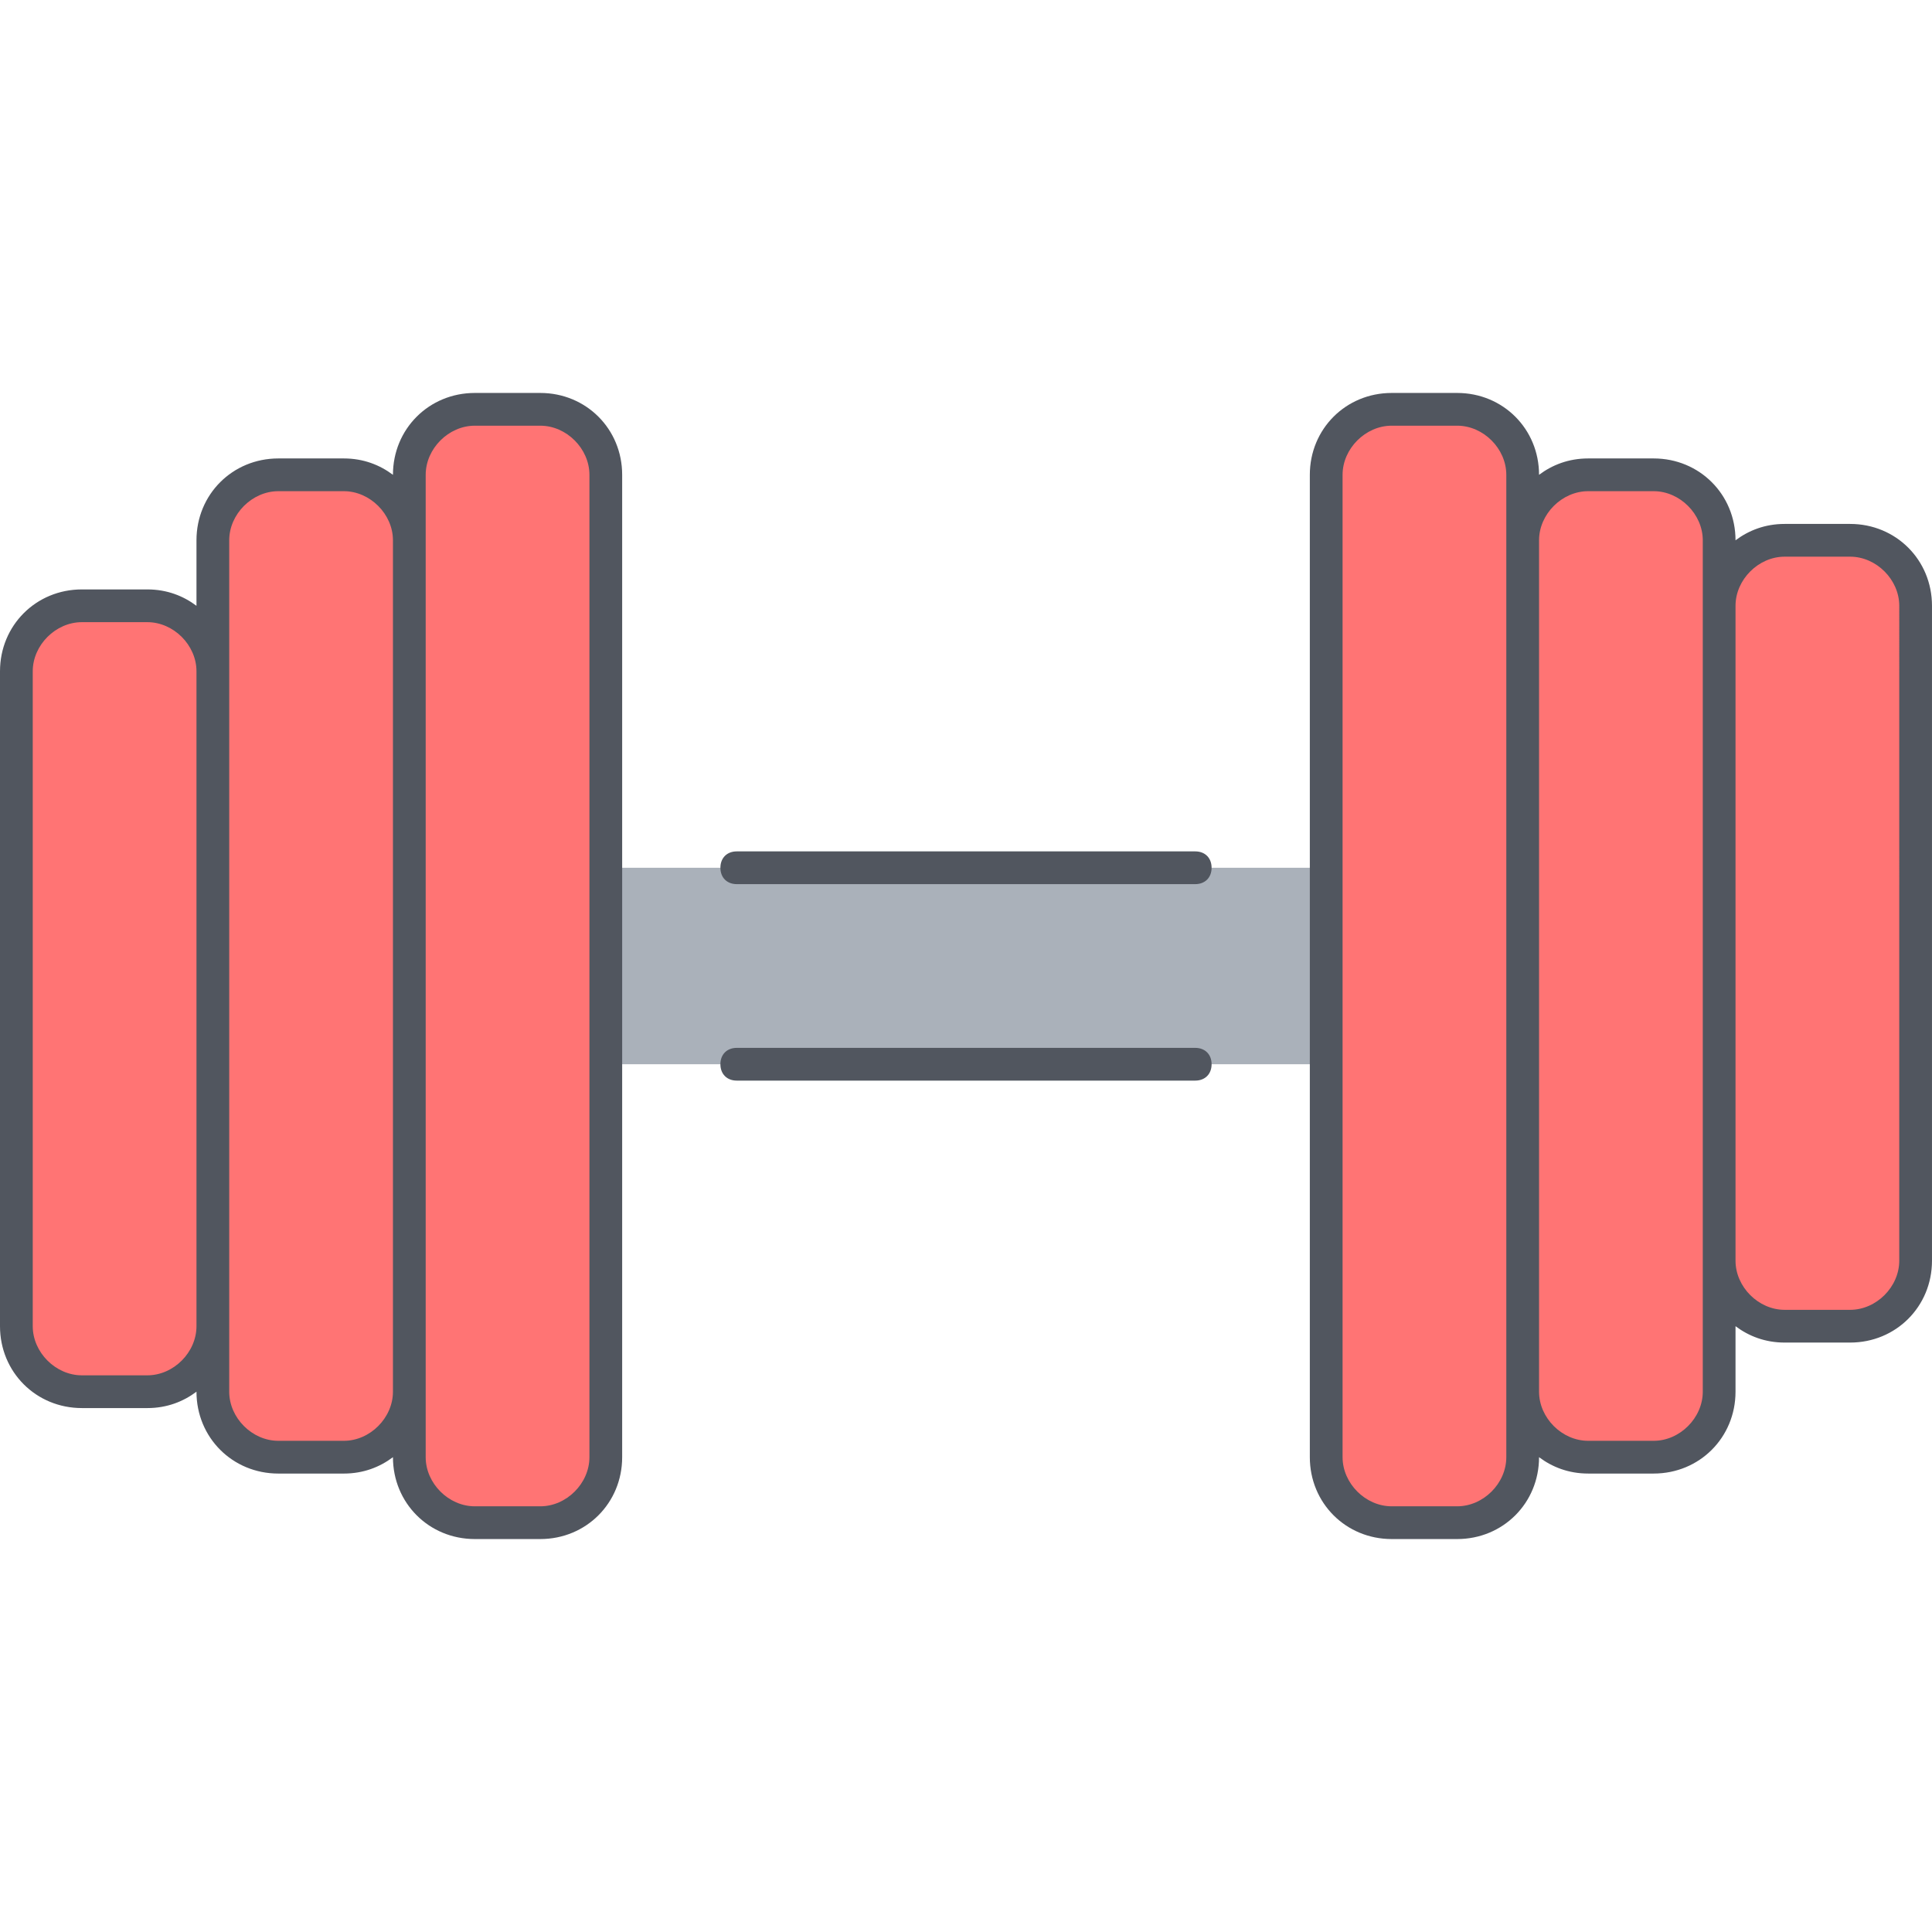
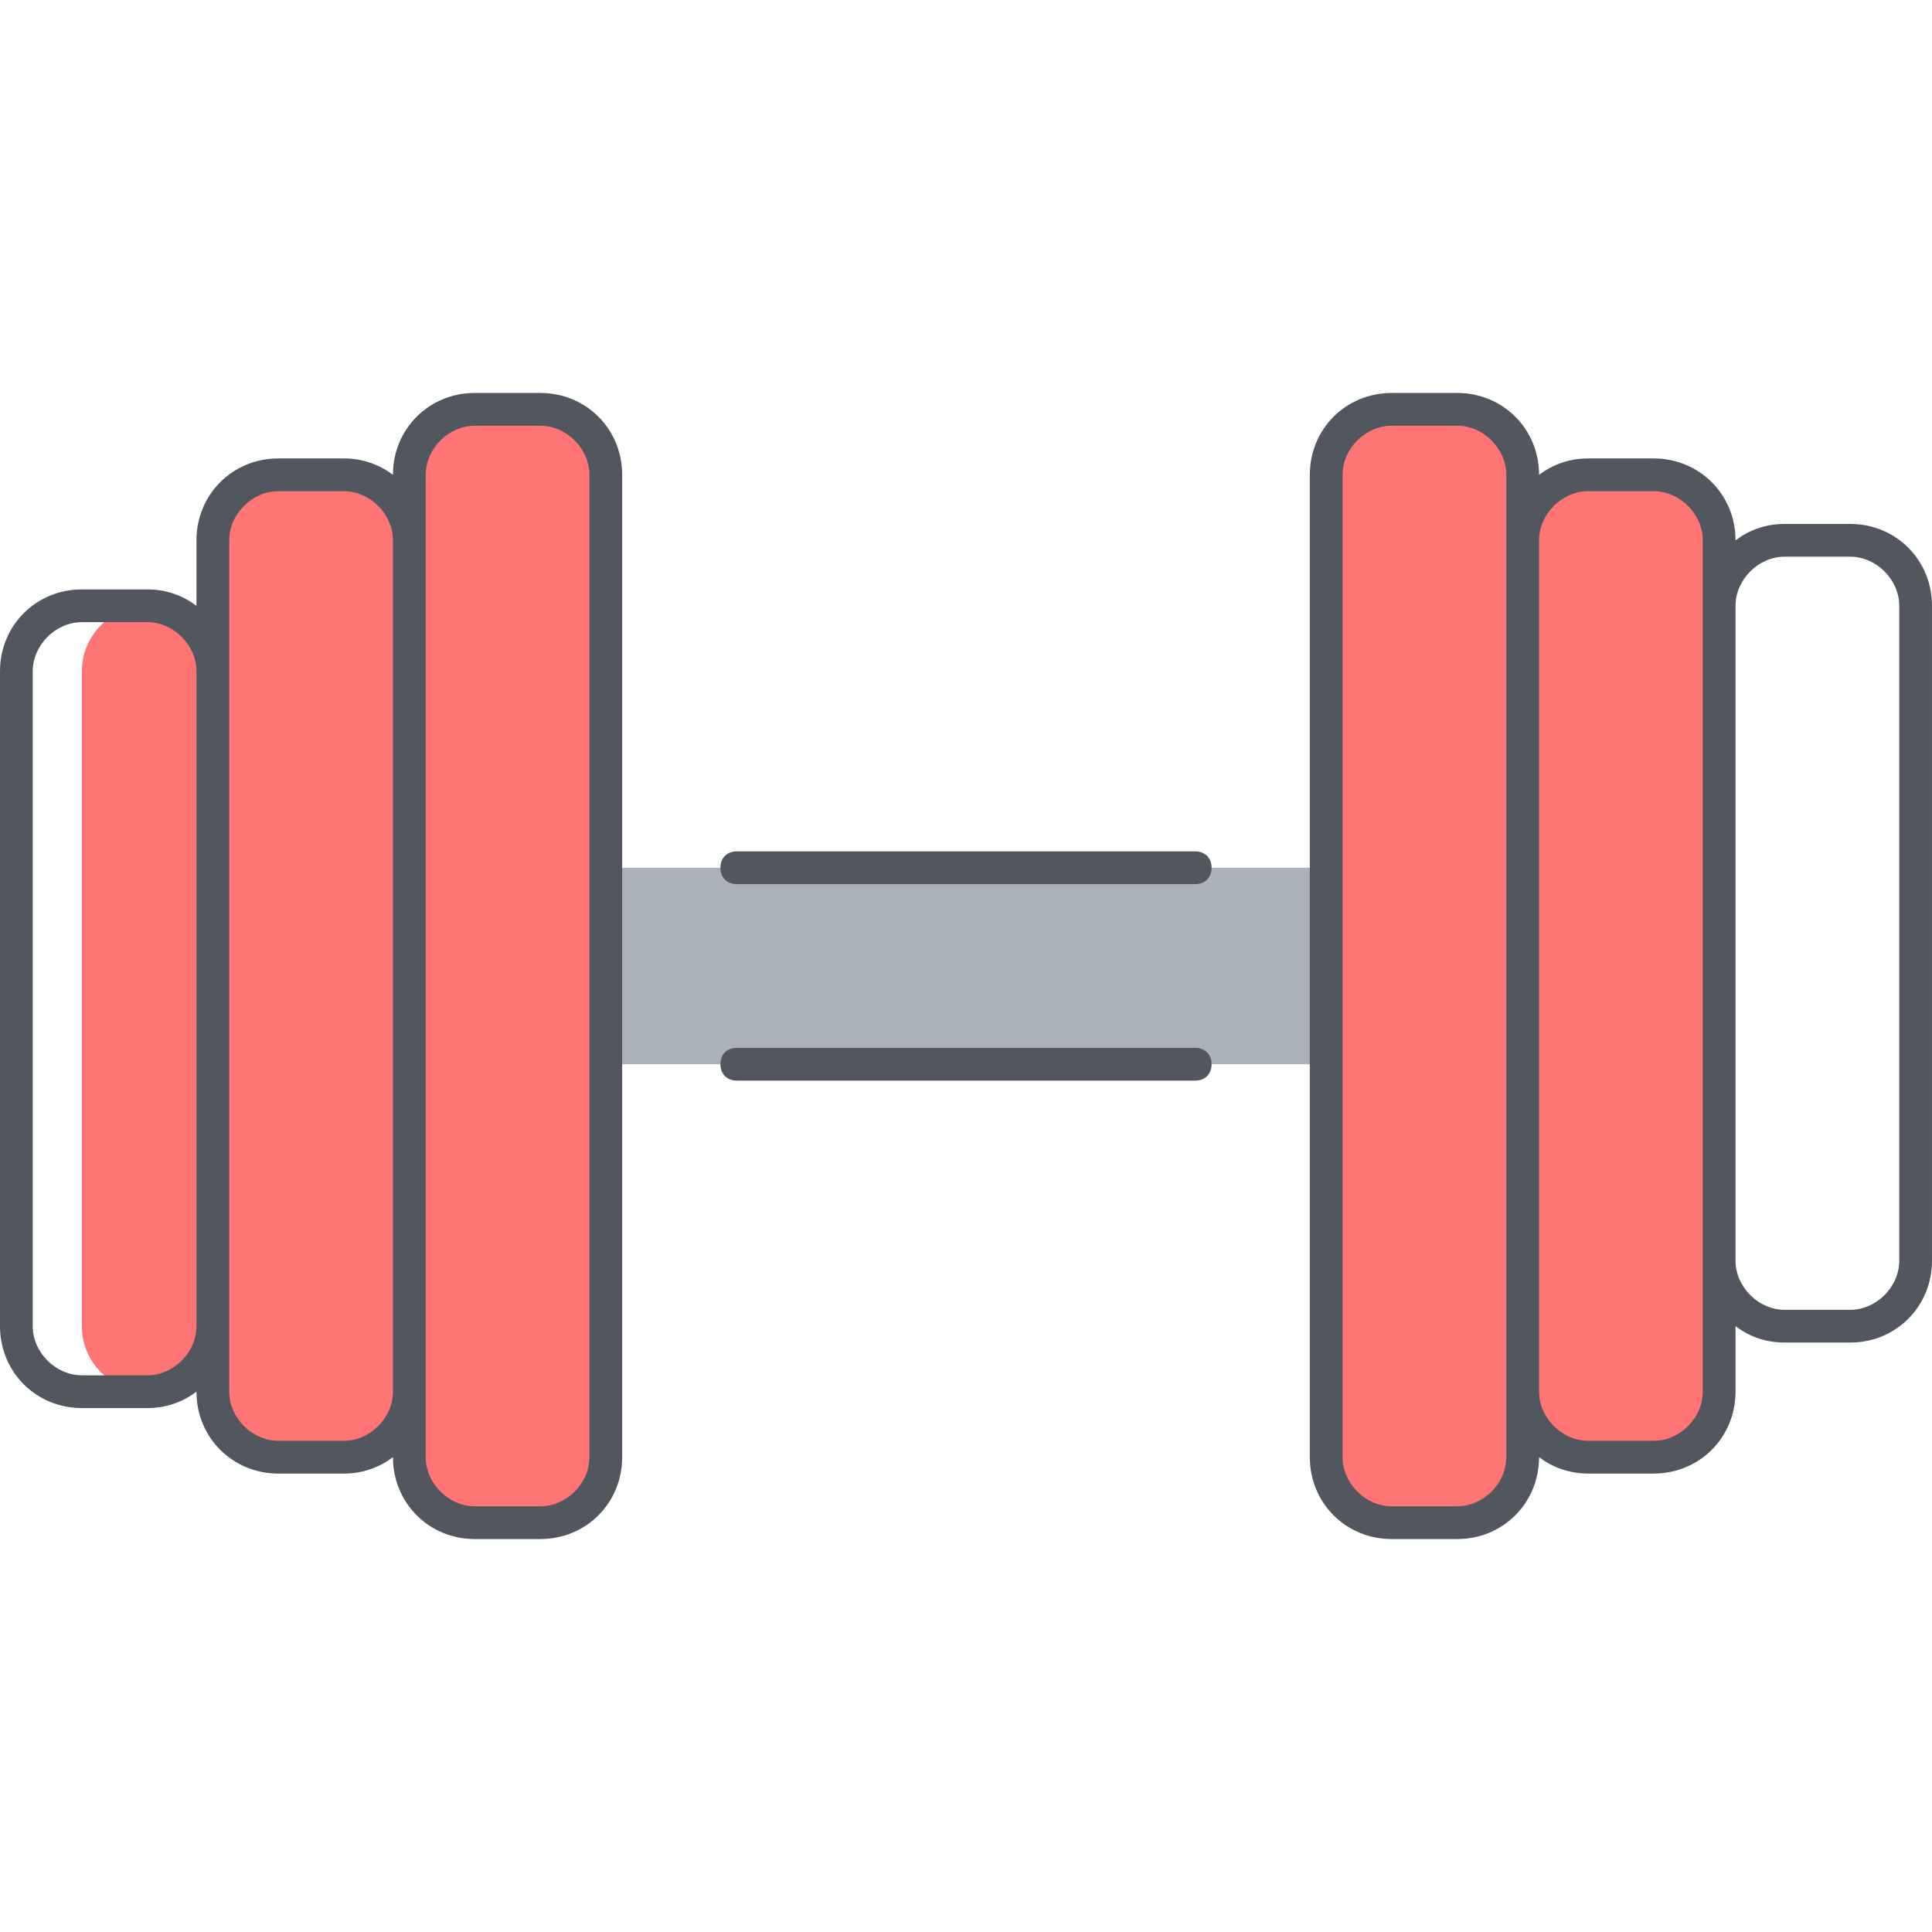
<svg xmlns="http://www.w3.org/2000/svg" height="800px" width="800px" version="1.1" id="Layer_1" viewBox="0 0 503.467 503.467" xml:space="preserve">
  <g transform="translate(1 13)">
    <g>
-       <path style="fill:#FF7474;" d="M54.467,161.933V332.6c0,9.387-7.68,17.067-17.067,17.067H20.333    c-9.387,0-17.067-7.68-17.067-17.067V161.933c0-9.387,7.68-17.067,17.067-17.067H37.4    C46.787,144.867,54.467,152.547,54.467,161.933L54.467,161.933z" />
+       <path style="fill:#FF7474;" d="M54.467,161.933V332.6c0,9.387-7.68,17.067-17.067,17.067c-9.387,0-17.067-7.68-17.067-17.067V161.933c0-9.387,7.68-17.067,17.067-17.067H37.4    C46.787,144.867,54.467,152.547,54.467,161.933L54.467,161.933z" />
      <path style="fill:#FF7474;" d="M395.8,349.667v17.067c0,9.387-7.68,17.067-17.067,17.067h-17.067    c-9.387,0-17.067-7.68-17.067-17.067v-102.4v-51.2v-102.4c0-9.387,7.68-17.067,17.067-17.067h17.067    c9.387,0,17.067,7.68,17.067,17.067V127.8V349.667z" />
      <path style="fill:#FF7474;" d="M447,315.533v34.133c0,9.387-7.68,17.067-17.067,17.067h-17.067    c-9.387,0-17.067-7.68-17.067-17.067V127.8c0-9.387,7.68-17.067,17.067-17.067h17.067c9.387,0,17.067,7.68,17.067,17.067v17.067    V315.533z" />
      <path style="fill:#FF7474;" d="M156.867,264.333v102.4c0,9.387-7.68,17.067-17.067,17.067h-17.067    c-9.387,0-17.067-7.68-17.067-17.067v-17.067V127.8v-17.067c0-9.387,7.68-17.067,17.067-17.067H139.8    c9.387,0,17.067,7.68,17.067,17.067v102.4V264.333z" />
      <path style="fill:#FF7474;" d="M105.667,127.8v221.867c0,9.387-7.68,17.067-17.067,17.067H71.533    c-9.387,0-17.067-7.68-17.067-17.067V332.6V161.933V127.8c0-9.387,7.68-17.067,17.067-17.067H88.6    C97.987,110.733,105.667,118.413,105.667,127.8" />
-       <path style="fill:#FF7474;" d="M498.2,144.867v170.667c0,9.387-7.68,17.067-17.067,17.067h-17.067    c-9.387,0-17.067-7.68-17.067-17.067V144.867c0-9.387,7.68-17.067,17.067-17.067h17.067C490.52,127.8,498.2,135.48,498.2,144.867" />
    </g>
    <polygon style="fill:#AAB1BA;" points="156.867,264.333 344.6,264.333 344.6,213.133 156.867,213.133  " />
  </g>
  <path style="fill:#51565F;" d="M379.733,401.067h-17.067c-11.947,0-21.333-9.387-21.333-21.333v-256  c0-11.947,9.387-21.333,21.333-21.333h17.067c11.947,0,21.333,9.387,21.333,21.333l0,0c3.413-2.56,7.68-4.267,12.8-4.267h17.067  c11.947,0,21.333,9.387,21.333,21.333l0,0c3.413-2.56,7.68-4.267,12.8-4.267h17.067c11.947,0,21.333,9.387,21.333,21.333v170.667  c0,11.947-9.387,21.333-21.333,21.333h-17.067c-5.12,0-9.387-1.707-12.8-4.267v17.067c0,11.947-9.387,21.333-21.333,21.333h-17.067  c-5.12,0-9.387-1.707-12.8-4.267l0,0C401.067,391.68,391.68,401.067,379.733,401.067z M362.667,110.933  c-6.827,0-12.8,5.973-12.8,12.8v256c0,6.827,5.973,12.8,12.8,12.8h17.067c6.827,0,12.8-5.973,12.8-12.8v-256  c0-6.827-5.973-12.8-12.8-12.8H362.667z M413.867,128c-6.827,0-12.8,5.973-12.8,12.8v221.867c0,6.827,5.973,12.8,12.8,12.8h17.067  c6.827,0,12.8-5.973,12.8-12.8V140.8c0-6.827-5.973-12.8-12.8-12.8H413.867z M465.067,145.067c-6.827,0-12.8,5.973-12.8,12.8  v170.667c0,6.827,5.973,12.8,12.8,12.8h17.067c6.827,0,12.8-5.973,12.8-12.8V157.867c0-6.827-5.973-12.8-12.8-12.8H465.067z   M140.8,401.067h-17.067c-11.947,0-21.333-9.387-21.333-21.333l0,0c-3.413,2.56-7.68,4.267-12.8,4.267H72.533  c-11.947,0-21.333-9.387-21.333-21.333l0,0c-3.413,2.56-7.68,4.267-12.8,4.267H21.333C9.387,366.933,0,357.547,0,345.6V174.933  C0,162.987,9.387,153.6,21.333,153.6H38.4c5.12,0,9.387,1.707,12.8,4.267V140.8c0-11.947,9.387-21.333,21.333-21.333H89.6  c5.12,0,9.387,1.707,12.8,4.267l0,0c0-11.947,9.387-21.333,21.333-21.333H140.8c11.947,0,21.333,9.387,21.333,21.333v256  C162.133,391.68,152.747,401.067,140.8,401.067z M110.933,362.667v17.067c0,6.827,5.973,12.8,12.8,12.8H140.8  c6.827,0,12.8-5.973,12.8-12.8v-256c0-6.827-5.973-12.8-12.8-12.8h-17.067c-6.827,0-12.8,5.973-12.8,12.8V362.667z M59.733,345.6  v17.067c0,6.827,5.973,12.8,12.8,12.8H89.6c6.827,0,12.8-5.973,12.8-12.8V140.8c0-6.827-5.973-12.8-12.8-12.8H72.533  c-6.827,0-12.8,5.973-12.8,12.8V345.6z M21.333,162.133c-6.827,0-12.8,5.973-12.8,12.8V345.6c0,6.827,5.973,12.8,12.8,12.8H38.4  c6.827,0,12.8-5.973,12.8-12.8V174.933c0-6.827-5.973-12.8-12.8-12.8H21.333z M311.467,281.6H192c-2.56,0-4.267-1.707-4.267-4.267  s1.707-4.267,4.267-4.267h119.467c2.56,0,4.267,1.707,4.267,4.267S314.027,281.6,311.467,281.6z M311.467,230.4H192  c-2.56,0-4.267-1.707-4.267-4.267s1.707-4.267,4.267-4.267h119.467c2.56,0,4.267,1.707,4.267,4.267S314.027,230.4,311.467,230.4z" />
</svg>